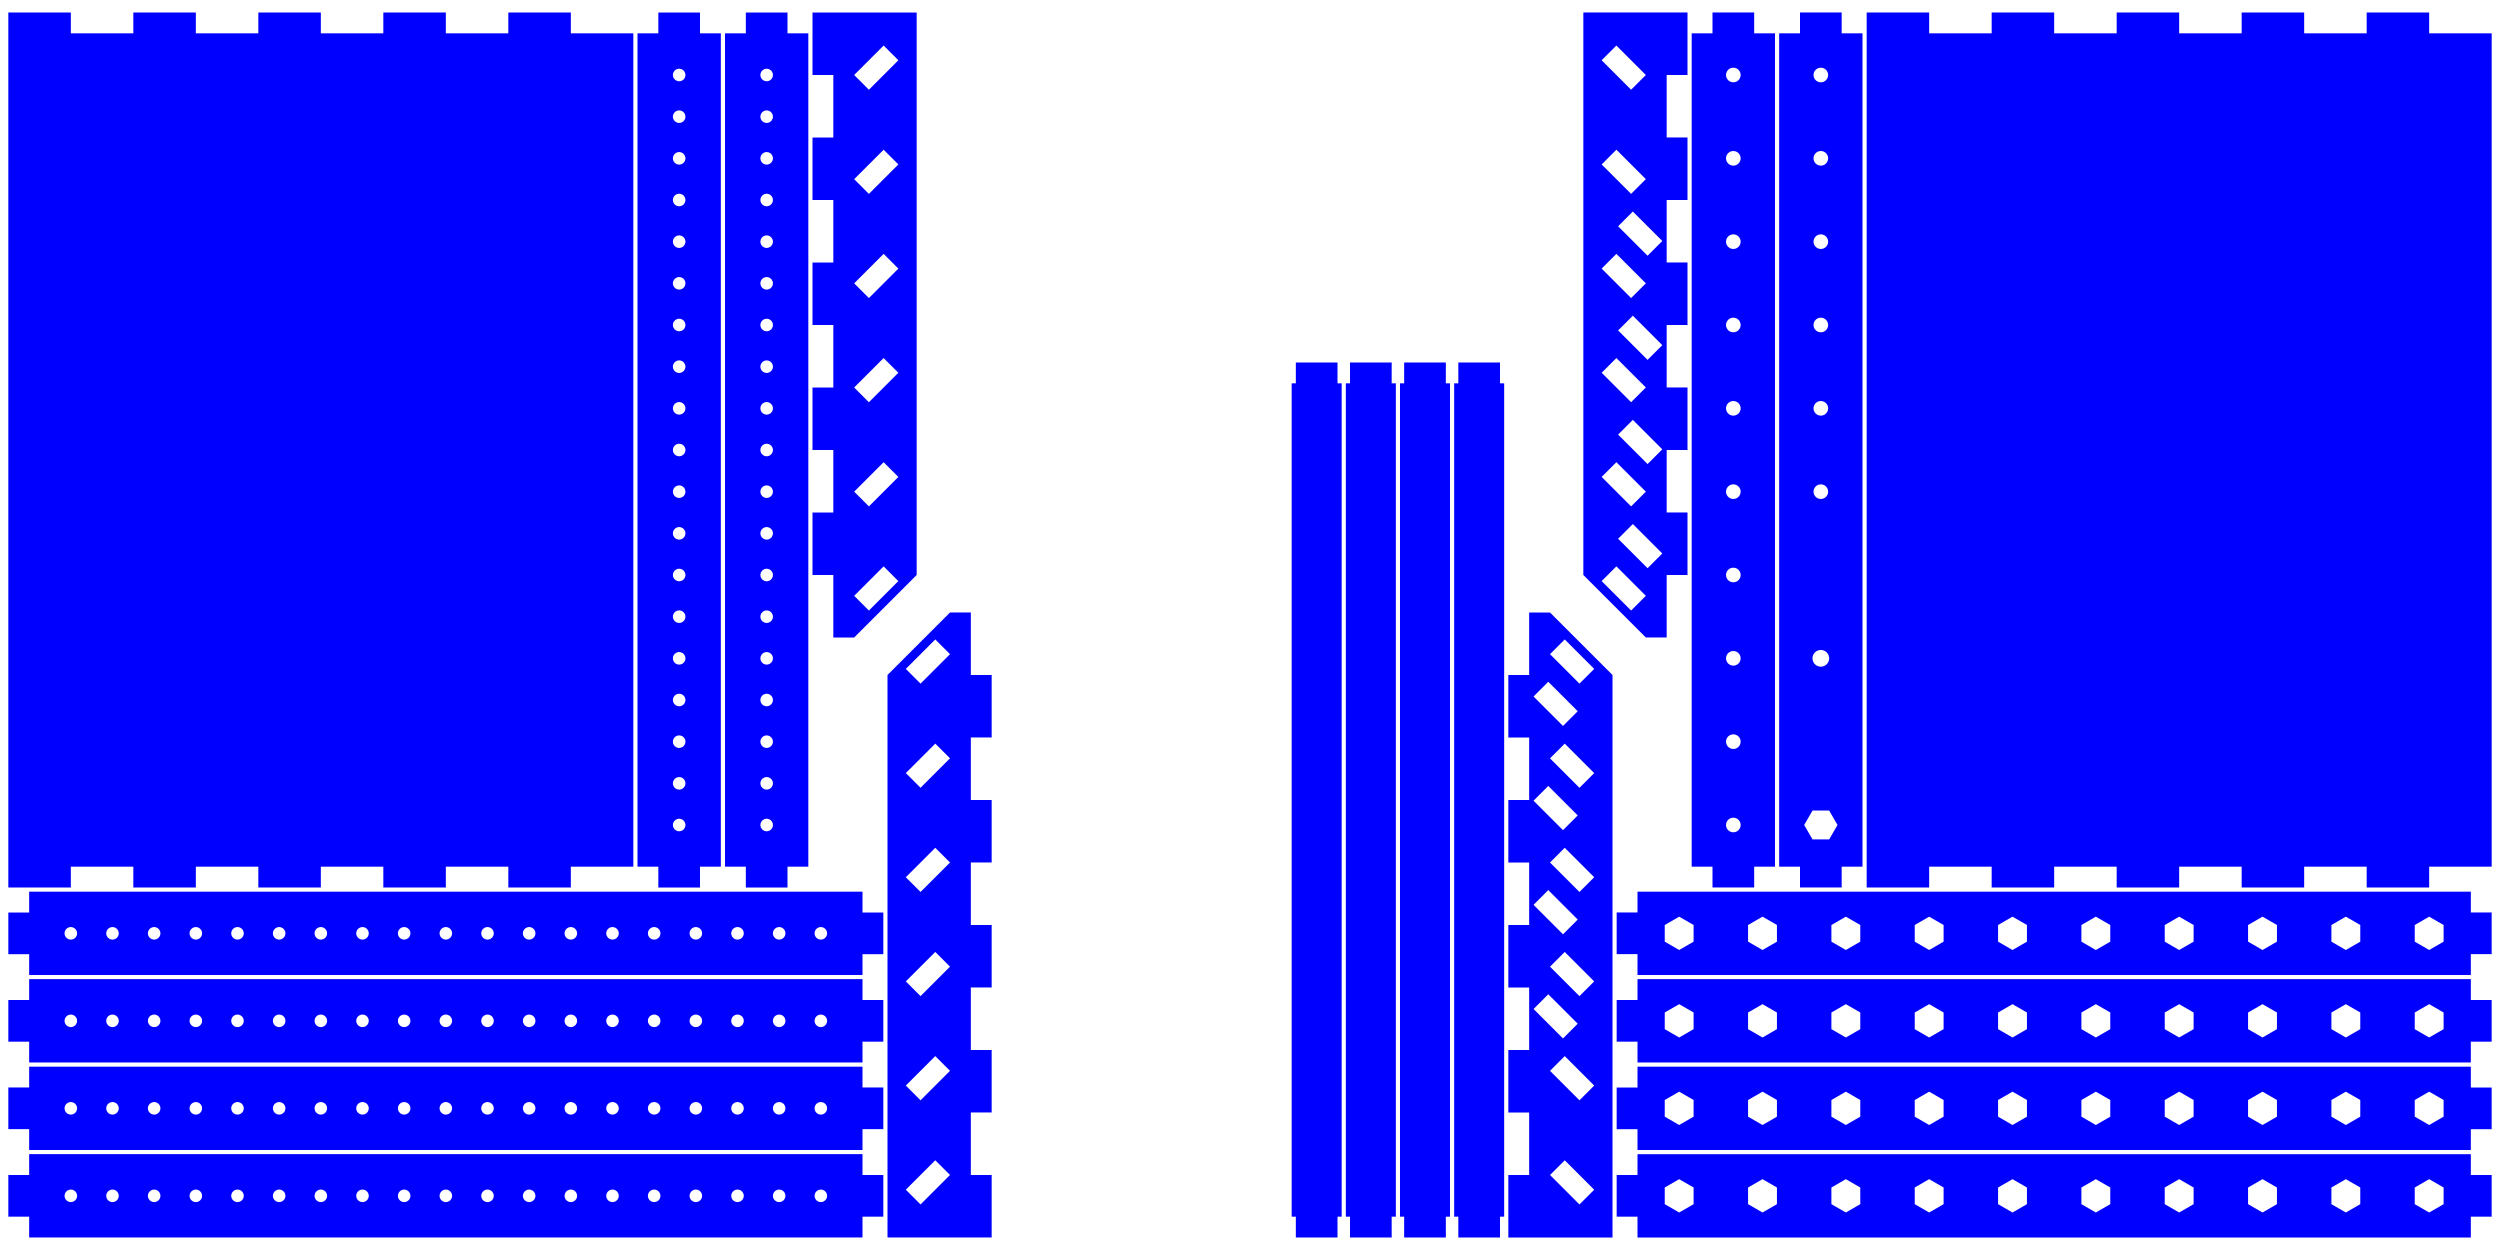
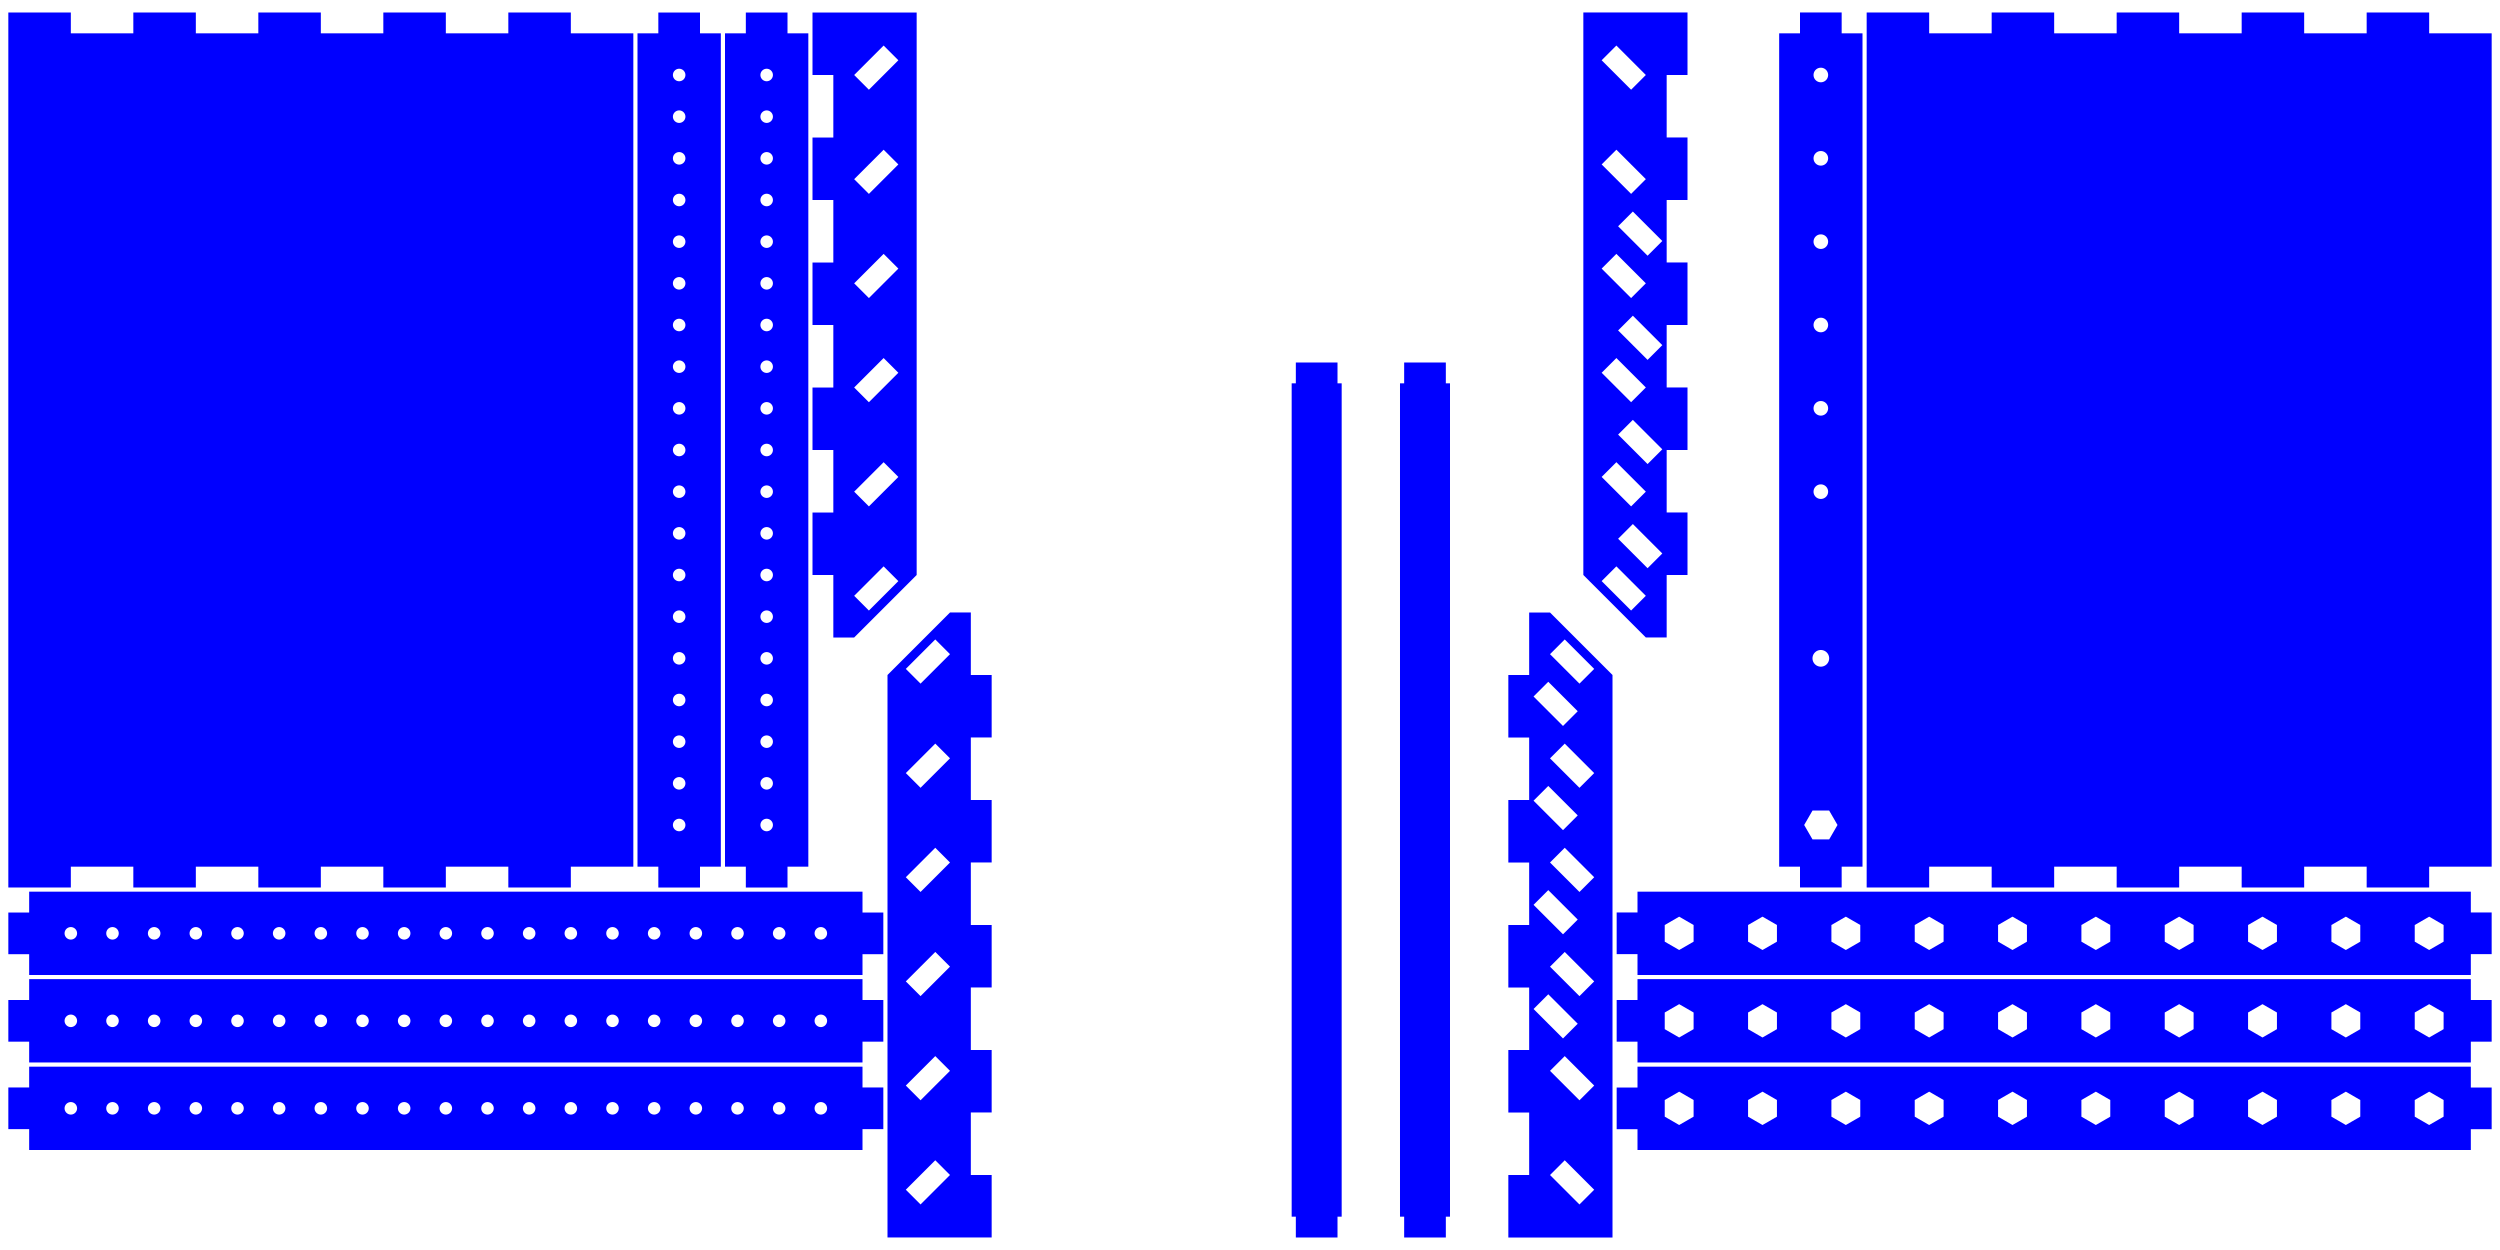
<svg xmlns="http://www.w3.org/2000/svg" xmlns:ns1="http://www.inkscape.org/namespaces/inkscape" xmlns:ns2="http://sodipodi.sourceforge.net/DTD/sodipodi-0.dtd" width="2125.984" height="1062.992" id="svg2" version="1.1" ns1:version="0.91 r13725" ns2:docname="ToolHolder.svg">
  <defs id="defs4" />
  <ns2:namedview id="base" pagecolor="#ffffff" bordercolor="#666666" borderopacity="1.0" ns1:pageopacity="0.0" ns1:pageshadow="2" ns1:zoom="0.34964786" ns1:cx="460.1561" ns1:cy="666.29164" ns1:document-units="px" ns1:current-layer="layer1" showgrid="true" units="mm" ns1:window-width="1280" ns1:window-height="704" ns1:window-x="0" ns1:window-y="0" ns1:window-maximized="1">
    <ns1:grid type="xygrid" id="grid2985" empspacing="5" visible="true" enabled="true" snapvisiblegridlinesonly="true" units="mm" spacingx="3.543" spacingy="3.543" />
  </ns2:namedview>
  <g ns1:label="Ebene 1" ns1:groupmode="layer" id="layer1" transform="translate(0,10.63)">
    <g style="fill:#0000ff;fill-opacity:1" transform="matrix(0,1,-1,0,1088.661,7.086)" id="g4238" />
    <path ns2:nodetypes="ccccccccccccc" ns1:connector-curvature="0" id="path4696" d="m 1098.426,1024.018 0,-708.661 3.543,0 0,-17.716 35.433,0 0,17.716 3.543,0 0,708.661 -3.543,0 0,17.716 -35.433,0 0,-17.716 z" style="opacity:1;fill:#0000ff;fill-opacity:1;stroke:none" />
-     <path style="opacity:1;fill:#0000ff;fill-opacity:1;stroke:none" d="m 1144.489,1024.018 0,-708.661 3.543,0 0,-17.716 35.433,0 0,17.716 3.543,0 0,708.661 -3.543,0 0,17.716 -35.433,0 0,-17.716 z" id="path4698" ns1:connector-curvature="0" ns2:nodetypes="ccccccccccccc" />
    <path ns2:nodetypes="ccccccccccccc" ns1:connector-curvature="0" id="path4589" d="m 1233.072,315.356 0,708.661 -3.543,1e-4 0,17.716 -35.433,0 0,-17.716 -3.543,-1e-4 0,-708.661 3.543,0 0,-17.717 35.433,0 0,17.717 z" style="opacity:1;fill:#0000ff;fill-opacity:1;stroke:none" />
-     <path style="opacity:1;fill:#0000ff;fill-opacity:1;stroke:none" d="m 1279.135,315.356 0,708.661 -3.543,1e-4 0,17.716 -35.433,0 0,-17.716 -3.543,-1e-4 0,-708.661 3.543,0 0,-17.717 35.433,0 0,17.717 z" id="path4694" ns1:connector-curvature="0" ns2:nodetypes="ccccccccccccc" />
    <path ns1:connector-curvature="0" style="opacity:1;fill:#0000ff;fill-opacity:1;fill-rule:nonzero;stroke:none" d="m 1282.678,1041.734 88.582,0 0,-478.346 -53.15,-53.15 -17.717,0 0,53.15 -17.715,0 0,53.15 17.715,0 0,53.148 -17.715,0 0,53.15 17.715,0 0,53.148 -17.715,0 0,53.15 17.715,0 0,53.15 -17.715,0 0,53.148 17.715,0 0,53.15 -17.715,0 0,53.149 z m 21.432,-194.315 12.527,-12.527 25.055,25.055 -12.527,12.527 -25.055,-25.055 z m 0,-88.582 12.527,-12.527 25.055,25.055 -12.527,12.527 -25.055,-25.055 z m 0,-88.582 12.527,-12.527 25.055,25.055 -12.527,12.527 -25.055,-25.055 z m 0,-88.584 12.527,-12.527 25.055,25.055 -12.527,12.527 -25.055,-25.055 z m 14,406.914 12.527,-12.527 25.055,25.055 -12.527,12.527 -25.055,-25.055 z m 0,-88.582 12.527,-12.529 25.055,25.057 -12.527,12.527 -25.055,-25.055 z m 0,-88.584 12.527,-12.527 25.055,25.055 -12.527,12.527 -25.055,-25.055 z m 0,-88.582 12.527,-12.527 25.055,25.055 -12.527,12.527 -25.055,-25.055 z m 0,-88.582 12.527,-12.529 25.055,25.057 -12.527,12.527 -25.055,-25.055 z m 0,-88.584 12.527,-12.527 25.055,25.055 -12.527,12.527 -25.055,-25.055 z" id="path4766" />
    <path id="path4880" d="m 1435.041,-0.002 -88.582,0 0,478.346 53.15,53.15 17.717,0 0,-53.15 17.715,0 0,-53.15 -17.715,0 0,-53.148 17.715,0 0,-53.15 -17.715,0 0,-53.148 17.715,0 0,-53.15 -17.715,0 0,-53.15 17.715,0 0,-53.148 -17.715,0 0,-53.15 17.715,0 0,-53.148 z m -21.432,194.314 -12.527,12.527 -25.055,-25.055 12.527,-12.527 25.055,25.055 z m 0,88.582 -12.527,12.527 -25.055,-25.055 12.527,-12.527 25.055,25.055 z m 0,88.582 -12.527,12.527 -25.055,-25.055 12.527,-12.527 25.055,25.055 z m 0,88.584 -12.527,12.527 -25.055,-25.055 12.527,-12.527 25.055,25.055 z m -14,-406.914 -12.527,12.527 -25.055,-25.055 12.527,-12.527 25.055,25.055 z m 0,88.582 -12.527,12.529 -25.055,-25.057 12.527,-12.527 25.055,25.055 z m 0,88.584 -12.527,12.527 -25.055,-25.055 12.527,-12.527 25.055,25.055 z m 0,88.582 -12.527,12.527 -25.055,-25.055 12.527,-12.527 25.055,25.055 z m 0,88.582 -12.527,12.529 -25.055,-25.057 12.527,-12.527 25.055,25.055 z m 0,88.584 -12.527,12.527 -25.055,-25.055 12.527,-12.527 25.055,25.055 z" style="opacity:1;fill:#0000ff;fill-opacity:1;fill-rule:nonzero;stroke:none" ns1:connector-curvature="0" />
    <path style="opacity:1;fill:#0000ff;fill-opacity:1;fill-rule:nonzero;stroke:none" d="m 690.943,0.002 88.584,0 0,478.346 -53.15,53.15 -17.717,0 0,-53.15 -17.717,0 0,-53.148 17.717,0 0,-53.15 -17.717,0 0,-53.15 17.717,0 0,-53.148 -17.717,0 0,-53.15 17.717,0 0,-53.148 -17.717,0 0,-53.15 17.717,0 0,-53.15 -17.717,0 0,-53.148 z m 35.434,53.148 12.527,12.529 25.055,-25.057 -12.527,-12.527 -25.055,25.055 z m 0,88.584 12.527,12.527 25.055,-25.055 -12.527,-12.527 -25.055,25.055 z m 0,88.582 12.527,12.527 25.055,-25.055 -12.527,-12.527 -25.055,25.055 z m 0,88.582 12.527,12.529 25.055,-25.057 -12.527,-12.527 -25.055,25.055 z m 0,88.584 12.527,12.527 25.055,-25.055 -12.527,-12.527 -25.055,25.055 z m 0,88.582 12.527,12.527 25.055,-25.055 -12.527,-12.527 -25.055,25.055 z" id="path4044" ns1:connector-curvature="0" />
    <path id="path4931" d="m 843.308,1041.73 -88.584,0 0,-478.346 53.15,-53.15 17.717,0 0,53.15 17.717,0 0,53.148 -17.717,0 0,53.15 17.717,0 0,53.15 -17.717,0 0,53.148 17.717,0 0,53.15 -17.717,0 0,53.148 17.717,0 0,53.15 -17.717,0 0,53.15 17.717,0 0,53.149 z m -35.434,-53.149 -12.527,-12.529 -25.055,25.057 12.527,12.527 25.055,-25.055 z m 0,-88.584 -12.527,-12.527 -25.055,25.055 12.527,12.527 25.055,-25.055 z m 0,-88.582 -12.527,-12.527 -25.055,25.055 12.527,12.527 25.055,-25.055 z m 0,-88.582 -12.527,-12.529 -25.055,25.057 12.527,12.527 25.055,-25.055 z m 0,-88.584 -12.527,-12.527 -25.055,25.055 12.527,12.527 25.055,-25.055 z m 0,-88.582 -12.527,-12.527 -25.055,25.055 12.527,12.527 25.055,-25.055 z" style="opacity:1;fill:#0000ff;fill-opacity:1;fill-rule:nonzero;stroke:none" ns1:connector-curvature="0" />
    <path style="opacity:1;fill:#0000ff;fill-opacity:1;stroke:none" d="m 1374.804,800.786 17.717,0 0,17.717 708.66,0 0,-17.717 17.717,0 0,-35.434 -17.717,0 0,-17.717 -708.66,0 0,17.717 -17.717,0 0,35.434 z m 40.875,-10.631 0,-14.172 12.275,-7.088 12.274,7.088 0,14.172 -12.274,7.088 -12.275,-7.088 z m 70.867,0 0,-14.172 12.273,-7.088 12.274,7.088 0,14.172 -12.274,7.088 -12.273,-7.088 z m 70.865,0 0,-14.172 12.274,-7.088 12.275,7.088 0,14.172 -12.275,7.088 -12.274,-7.088 z m 70.865,0 0,-14.172 12.275,-7.088 12.273,7.088 0,14.172 -12.273,7.088 -12.275,-7.088 z m 70.867,0 0,-14.172 12.273,-7.088 12.275,7.088 0,14.172 -12.275,7.088 -12.273,-7.088 z m 70.865,0 0,-14.172 12.275,-7.088 12.273,7.088 0,14.172 -12.273,7.088 -12.275,-7.088 z m 70.867,0 0,-14.172 12.273,-7.088 12.275,7.088 0,14.172 -12.275,7.088 -12.273,-7.088 z m 70.865,0 0,-14.172 12.275,-7.088 12.273,7.088 0,14.172 -12.273,7.088 -12.275,-7.088 z m 70.867,0 0,-14.172 12.273,-7.088 12.275,7.088 0,14.172 -12.275,7.088 -12.273,-7.088 z m 70.865,0 0,-14.172 12.275,-7.088 12.274,7.088 0,14.172 -12.274,7.088 -12.275,-7.088 z" id="path4500" ns1:connector-curvature="0" />
-     <path style="opacity:1;fill:#0000ff;fill-opacity:1;stroke:none" d="m 1456.301,-0.002 0,17.717 -17.717,0 0,708.66 17.717,0 0,17.717 35.434,0 0,-17.717 17.715,0 0,-708.66 -17.715,0 0,-17.717 -35.434,0 z m 17.717,46.949 a 6.201,6.201 0 0 1 6.201,6.201 6.201,6.201 0 0 1 -6.201,6.199 6.201,6.201 0 0 1 -6.201,-6.199 6.201,6.201 0 0 1 6.201,-6.201 z m 0,70.865 a 6.201,6.201 0 0 1 6.201,6.201 6.201,6.201 0 0 1 -6.201,6.201 6.201,6.201 0 0 1 -6.201,-6.201 6.201,6.201 0 0 1 6.201,-6.201 z m 0,70.867 a 6.201,6.201 0 0 1 6.201,6.199 6.201,6.201 0 0 1 -6.201,6.201 6.201,6.201 0 0 1 -6.201,-6.201 6.201,6.201 0 0 1 6.201,-6.199 z m 0,70.865 a 6.201,6.201 0 0 1 6.201,6.201 6.201,6.201 0 0 1 -6.201,6.201 6.201,6.201 0 0 1 -6.201,-6.201 6.201,6.201 0 0 1 6.201,-6.201 z m 0,70.867 a 6.201,6.201 0 0 1 6.201,6.199 6.201,6.201 0 0 1 -6.201,6.201 6.201,6.201 0 0 1 -6.201,-6.201 6.201,6.201 0 0 1 6.201,-6.199 z m 0,70.865 a 6.201,6.201 0 0 1 6.201,6.201 6.201,6.201 0 0 1 -6.201,6.201 6.201,6.201 0 0 1 -6.201,-6.201 6.201,6.201 0 0 1 6.201,-6.201 z m 0,70.867 a 6.201,6.201 0 0 1 6.201,6.199 6.201,6.201 0 0 1 -6.201,6.201 6.201,6.201 0 0 1 -6.201,-6.201 6.201,6.201 0 0 1 6.201,-6.199 z m 0,70.865 a 6.201,6.201 0 0 1 6.201,6.201 6.201,6.201 0 0 1 -6.201,6.201 6.201,6.201 0 0 1 -6.201,-6.201 6.201,6.201 0 0 1 6.201,-6.201 z m 0,70.865 a 6.201,6.201 0 0 1 6.201,6.201 6.201,6.201 0 0 1 -6.201,6.201 6.201,6.201 0 0 1 -6.201,-6.201 6.201,6.201 0 0 1 6.201,-6.201 z m 0,70.867 a 6.201,6.201 0 0 1 6.201,6.201 6.201,6.201 0 0 1 -6.201,6.201 6.201,6.201 0 0 1 -6.201,-6.201 6.201,6.201 0 0 1 6.201,-6.201 z" id="path4287" ns1:connector-curvature="0" />
    <path style="opacity:1;fill:#0000ff;fill-opacity:1;stroke:none" d="m 1530.71,-0.002 0,17.717 -17.717,0 0,708.66 17.717,0 0,17.717 35.432,0 0,-17.717 17.717,0 0,-708.66 -17.717,0 0,-17.717 -35.432,0 z m 17.715,46.949 a 6.201,6.201 0 0 1 6.201,6.201 6.201,6.201 0 0 1 -6.201,6.199 6.201,6.201 0 0 1 -6.199,-6.199 6.201,6.201 0 0 1 6.199,-6.201 z m 0,70.865 a 6.201,6.201 0 0 1 6.201,6.201 6.201,6.201 0 0 1 -6.201,6.201 6.201,6.201 0 0 1 -6.199,-6.201 6.201,6.201 0 0 1 6.199,-6.201 z m 0,70.867 a 6.201,6.201 0 0 1 6.201,6.199 6.201,6.201 0 0 1 -6.201,6.201 6.201,6.201 0 0 1 -6.199,-6.201 6.201,6.201 0 0 1 6.199,-6.199 z m 0,70.865 a 6.201,6.201 0 0 1 6.201,6.201 6.201,6.201 0 0 1 -6.201,6.201 6.201,6.201 0 0 1 -6.199,-6.201 6.201,6.201 0 0 1 6.199,-6.201 z m 0,70.867 a 6.201,6.201 0 0 1 6.201,6.199 6.201,6.201 0 0 1 -6.201,6.201 6.201,6.201 0 0 1 -6.199,-6.201 6.201,6.201 0 0 1 6.199,-6.199 z m 0,70.865 a 6.201,6.201 0 0 1 6.201,6.201 6.201,6.201 0 0 1 -6.201,6.201 6.201,6.201 0 0 1 -6.199,-6.201 6.201,6.201 0 0 1 6.199,-6.201 z m 0,140.846 a 7.087,7.087 0 0 1 7.088,7.088 7.087,7.087 0 0 1 -7.088,7.086 7.087,7.087 0 0 1 -7.086,-7.086 7.087,7.087 0 0 1 7.086,-7.088 z m -7.086,136.545 14.174,0 7.086,12.275 -7.086,12.274 -14.174,0 -7.086,-12.274 7.086,-12.275 z" id="path4672" ns1:connector-curvature="0" />
    <path style="opacity:1;fill:#0000ff;fill-opacity:1;fill-rule:nonzero;stroke:none" d="m 1587.401,-0.002 53.15,0 0,17.717 53.15,0 0,-17.717 53.15,0 0,17.717 53.15,0 0,-17.717 53.15,0 0,17.717 53.15,0 0,-17.717 53.15,0 0,17.717 53.15,0 0,-17.717 53.15,0 0,17.717 53.15,-10e-6 0,708.661 -53.15,-1e-5 0,17.717 -53.15,0 0,-17.717 -53.15,0 0,17.717 -53.15,0 0,-17.717 -53.15,0 0,17.717 -53.15,0 0,-17.717 -53.15,0 0,17.717 -53.15,0 0,-17.717 -53.15,0 0,17.717 -53.15,0 z" id="path4536" ns1:connector-curvature="0" ns2:nodetypes="ccccccccccccccccccccccccccccccccccccccccc" />
    <path id="path4933" d="m 1374.804,949.607 17.717,0 0,17.717 708.66,0 0,-17.717 17.717,0 0,-35.434 -17.717,0 0,-17.717 -708.66,0 0,17.717 -17.717,0 0,35.434 z m 40.875,-10.631 0,-14.172 12.275,-7.088 12.274,7.088 0,14.172 -12.274,7.088 -12.275,-7.088 z m 70.867,0 0,-14.172 12.273,-7.088 12.274,7.088 0,14.172 -12.274,7.088 -12.273,-7.088 z m 70.865,0 0,-14.172 12.274,-7.088 12.275,7.088 0,14.172 -12.275,7.088 -12.274,-7.088 z m 70.865,0 0,-14.172 12.275,-7.088 12.273,7.088 0,14.172 -12.273,7.088 -12.275,-7.088 z m 70.867,0 0,-14.172 12.273,-7.088 12.275,7.088 0,14.172 -12.275,7.088 -12.273,-7.088 z m 70.865,0 0,-14.172 12.275,-7.088 12.274,7.088 0,14.172 -12.274,7.088 -12.275,-7.088 z m 70.867,0 0,-14.172 12.274,-7.088 12.275,7.088 0,14.172 -12.275,7.088 -12.274,-7.088 z m 70.865,0 0,-14.172 12.275,-7.088 12.274,7.088 0,14.172 -12.274,7.088 -12.275,-7.088 z m 70.867,0 0,-14.172 12.274,-7.088 12.275,7.088 0,14.172 -12.275,7.088 -12.274,-7.088 z m 70.865,0 0,-14.172 12.275,-7.088 12.273,7.088 0,14.172 -12.273,7.088 -12.275,-7.088 z" style="opacity:1;fill:#0000ff;fill-opacity:1;stroke:none" ns1:connector-curvature="0" />
    <path ns1:connector-curvature="0" style="opacity:1;fill:#0000ff;fill-opacity:1;stroke:none" d="m 1374.804,875.196 17.717,0 0,17.717 708.66,0 0,-17.717 17.717,0 0,-35.434 -17.717,0 0,-17.717 -708.66,0 0,17.717 -17.717,0 0,35.434 z m 40.875,-10.631 0,-14.172 12.275,-7.088 12.273,7.088 0,14.172 -12.273,7.088 -12.275,-7.088 z m 70.867,0 0,-14.172 12.273,-7.088 12.274,7.088 0,14.172 -12.274,7.088 -12.273,-7.088 z m 70.865,0 0,-14.172 12.274,-7.088 12.275,7.088 0,14.172 -12.275,7.088 -12.274,-7.088 z m 70.865,0 0,-14.172 12.275,-7.088 12.273,7.088 0,14.172 -12.273,7.088 -12.275,-7.088 z m 70.867,0 0,-14.172 12.273,-7.088 12.275,7.088 0,14.172 -12.275,7.088 -12.273,-7.088 z m 70.865,0 0,-14.172 12.275,-7.088 12.273,7.088 0,14.172 -12.273,7.088 -12.275,-7.088 z m 70.867,0 0,-14.172 12.273,-7.088 12.275,7.088 0,14.172 -12.275,7.088 -12.273,-7.088 z m 70.865,0 0,-14.172 12.275,-7.088 12.273,7.088 0,14.172 -12.273,7.088 -12.275,-7.088 z m 70.867,0 0,-14.172 12.273,-7.088 12.275,7.088 0,14.172 -12.275,7.088 -12.273,-7.088 z m 70.865,0 0,-14.172 12.275,-7.088 12.274,7.088 0,14.172 -12.274,7.088 -12.275,-7.088 z" id="path4935" />
-     <path id="path4937" d="m 1374.804,1024.017 17.717,0 0,17.717 708.66,0 0,-17.717 17.717,0 0,-35.434 -17.717,0 0,-17.717 -708.66,0 0,17.717 -17.717,0 0,35.434 z m 40.875,-10.631 0,-14.172 12.275,-7.088 12.274,7.088 0,14.172 -12.274,7.088 -12.275,-7.088 z m 70.867,0 0,-14.172 12.274,-7.088 12.273,7.088 0,14.172 -12.273,7.088 -12.274,-7.088 z m 70.865,0 0,-14.172 12.273,-7.088 12.275,7.088 0,14.172 -12.275,7.088 -12.273,-7.088 z m 70.865,0 0,-14.172 12.275,-7.088 12.273,7.088 0,14.172 -12.273,7.088 -12.275,-7.088 z m 70.867,0 0,-14.172 12.274,-7.088 12.275,7.088 0,14.172 -12.275,7.088 -12.274,-7.088 z m 70.865,0 0,-14.172 12.275,-7.088 12.274,7.088 0,14.172 -12.274,7.088 -12.275,-7.088 z m 70.867,0 0,-14.172 12.274,-7.088 12.275,7.088 0,14.172 -12.275,7.088 -12.274,-7.088 z m 70.865,0 0,-14.172 12.275,-7.088 12.273,7.088 0,14.172 -12.273,7.088 -12.275,-7.088 z m 70.867,0 0,-14.172 12.273,-7.088 12.275,7.088 0,14.172 -12.275,7.088 -12.273,-7.088 z m 70.865,0 0,-14.172 12.275,-7.088 12.273,7.088 0,14.172 -12.273,7.088 -12.275,-7.088 z" style="opacity:1;fill:#0000ff;fill-opacity:1;stroke:none" ns1:connector-curvature="0" />
    <path ns2:nodetypes="ccccccccccccccccccccccccccccccccccccccccc" ns1:connector-curvature="0" id="path3987" d="m 7.087,0.002 53.15,0 0,17.717 53.15,0 0,-17.717 53.15,0 0,17.717 53.15,0 0,-17.717 53.15,0 0,17.717 53.15,0 0,-17.717 53.15,0 0,17.717 53.15,0 0,-17.717 53.15,0 0,17.717 53.15,-10e-6 10e-6,708.661 -53.15,-10e-6 10e-6,17.717 -53.15,0 0,-17.717 -53.15,0 0,17.717 -53.15,0 0,-17.717 -53.15,0 0,17.717 -53.15,0 0,-17.717 -53.15,0 0,17.717 -53.15,0 0,-17.717 -53.15,0 0,17.717 -53.15,0 z" style="opacity:1;fill:#0000ff;fill-opacity:1;fill-rule:nonzero;stroke:none" />
    <path id="path4981" d="m 634.251,0.002 0,17.717 -17.717,0 0,708.66 17.717,0 0,17.717 35.434,0 0,-17.717 17.715,0 0,-708.66 -17.715,0 0,-17.717 -35.434,0 z m 17.717,47.834 a 5.315,5.315 0 0 1 5.314,5.314 5.315,5.315 0 0 1 -5.314,5.316 5.315,5.315 0 0 1 -5.314,-5.316 5.315,5.315 0 0 1 5.314,-5.314 z m 0,35.434 a 5.315,5.315 0 0 1 5.314,5.314 5.315,5.315 0 0 1 -5.314,5.314 5.315,5.315 0 0 1 -5.314,-5.314 5.315,5.315 0 0 1 5.314,-5.314 z m 0,35.434 a 5.315,5.315 0 0 1 5.314,5.314 5.315,5.315 0 0 1 -5.314,5.314 5.315,5.315 0 0 1 -5.314,-5.314 5.315,5.315 0 0 1 5.314,-5.314 z m 0,35.432 a 5.315,5.315 0 0 1 5.314,5.316 5.315,5.315 0 0 1 -5.314,5.314 5.315,5.315 0 0 1 -5.314,-5.314 5.315,5.315 0 0 1 5.314,-5.316 z m 0,35.434 a 5.315,5.315 0 0 1 5.314,5.314 5.315,5.315 0 0 1 -5.314,5.316 5.315,5.315 0 0 1 -5.314,-5.316 5.315,5.315 0 0 1 5.314,-5.314 z m 0,35.434 a 5.315,5.315 0 0 1 5.314,5.314 5.315,5.315 0 0 1 -5.314,5.314 5.315,5.315 0 0 1 -5.314,-5.314 5.315,5.315 0 0 1 5.314,-5.314 z m 0,35.434 a 5.315,5.315 0 0 1 5.314,5.314 5.315,5.315 0 0 1 -5.314,5.314 5.315,5.315 0 0 1 -5.314,-5.314 5.315,5.315 0 0 1 5.314,-5.314 z m 0,35.432 a 5.315,5.315 0 0 1 5.314,5.316 5.315,5.315 0 0 1 -5.314,5.314 5.315,5.315 0 0 1 -5.314,-5.314 5.315,5.315 0 0 1 5.314,-5.316 z m 0,35.434 a 5.315,5.315 0 0 1 5.314,5.314 5.315,5.315 0 0 1 -5.314,5.316 5.315,5.315 0 0 1 -5.314,-5.316 5.315,5.315 0 0 1 5.314,-5.314 z m 0,35.434 a 5.315,5.315 0 0 1 5.314,5.314 5.315,5.315 0 0 1 -5.314,5.314 5.315,5.315 0 0 1 -5.314,-5.314 5.315,5.315 0 0 1 5.314,-5.314 z m 0,35.432 a 5.315,5.315 0 0 1 5.314,5.316 5.315,5.315 0 0 1 -5.314,5.314 5.315,5.315 0 0 1 -5.314,-5.314 5.315,5.315 0 0 1 5.314,-5.316 z m 0,35.434 a 5.315,5.315 0 0 1 5.314,5.314 5.315,5.315 0 0 1 -5.314,5.316 5.315,5.315 0 0 1 -5.314,-5.316 5.315,5.315 0 0 1 5.314,-5.314 z m 0,35.434 a 5.315,5.315 0 0 1 5.314,5.314 5.315,5.315 0 0 1 -5.314,5.314 5.315,5.315 0 0 1 -5.314,-5.314 5.315,5.315 0 0 1 5.314,-5.314 z m 0,35.434 a 5.315,5.315 0 0 1 5.314,5.314 5.315,5.315 0 0 1 -5.314,5.314 5.315,5.315 0 0 1 -5.314,-5.314 5.315,5.315 0 0 1 5.314,-5.314 z m 0,35.432 a 5.315,5.315 0 0 1 5.314,5.316 5.315,5.315 0 0 1 -5.314,5.314 5.315,5.315 0 0 1 -5.314,-5.314 5.315,5.315 0 0 1 5.314,-5.316 z m 0,35.434 a 5.315,5.315 0 0 1 5.314,5.314 5.315,5.315 0 0 1 -5.314,5.316 5.315,5.315 0 0 1 -5.314,-5.316 5.315,5.315 0 0 1 5.314,-5.314 z m 0,35.434 a 5.315,5.315 0 0 1 5.314,5.314 5.315,5.315 0 0 1 -5.314,5.314 5.315,5.315 0 0 1 -5.314,-5.314 5.315,5.315 0 0 1 5.314,-5.314 z m 0,35.434 a 5.315,5.315 0 0 1 5.314,5.314 5.315,5.315 0 0 1 -5.314,5.314 5.315,5.315 0 0 1 -5.314,-5.314 5.315,5.315 0 0 1 5.314,-5.314 z m 0,35.432 a 5.315,5.315 0 0 1 5.314,5.316 5.315,5.315 0 0 1 -5.314,5.314 5.315,5.315 0 0 1 -5.314,-5.314 5.315,5.315 0 0 1 5.314,-5.316 z" style="opacity:1;fill:#0000ff;fill-opacity:1;stroke:none" ns1:connector-curvature="0" />
    <path ns1:connector-curvature="0" style="opacity:1;fill:#0000ff;fill-opacity:1;stroke:none" d="m 559.843,0.002 0,17.717 -17.717,0 0,708.66 17.717,0 0,17.717 35.434,0 0,-17.717 17.715,0 0,-708.66 -17.715,0 0,-17.717 -35.434,0 z m 17.717,47.834 a 5.315,5.315 0 0 1 5.314,5.314 5.315,5.315 0 0 1 -5.314,5.316 5.315,5.315 0 0 1 -5.314,-5.316 5.315,5.315 0 0 1 5.314,-5.314 z m 0,35.434 a 5.315,5.315 0 0 1 5.314,5.314 5.315,5.315 0 0 1 -5.314,5.314 5.315,5.315 0 0 1 -5.314,-5.314 5.315,5.315 0 0 1 5.314,-5.314 z m 0,35.434 a 5.315,5.315 0 0 1 5.314,5.314 5.315,5.315 0 0 1 -5.314,5.314 5.315,5.315 0 0 1 -5.314,-5.314 5.315,5.315 0 0 1 5.314,-5.314 z m 0,35.432 a 5.315,5.315 0 0 1 5.314,5.316 5.315,5.315 0 0 1 -5.314,5.314 5.315,5.315 0 0 1 -5.314,-5.314 5.315,5.315 0 0 1 5.314,-5.316 z m 0,35.434 a 5.315,5.315 0 0 1 5.314,5.314 5.315,5.315 0 0 1 -5.314,5.316 5.315,5.315 0 0 1 -5.314,-5.316 5.315,5.315 0 0 1 5.314,-5.314 z m 0,35.434 a 5.315,5.315 0 0 1 5.314,5.314 5.315,5.315 0 0 1 -5.314,5.314 5.315,5.315 0 0 1 -5.314,-5.314 5.315,5.315 0 0 1 5.314,-5.314 z m 0,35.434 a 5.315,5.315 0 0 1 5.314,5.314 5.315,5.315 0 0 1 -5.314,5.314 5.315,5.315 0 0 1 -5.314,-5.314 5.315,5.315 0 0 1 5.314,-5.314 z m 0,35.432 a 5.315,5.315 0 0 1 5.314,5.316 5.315,5.315 0 0 1 -5.314,5.314 5.315,5.315 0 0 1 -5.314,-5.314 5.315,5.315 0 0 1 5.314,-5.316 z m 0,35.434 a 5.315,5.315 0 0 1 5.314,5.314 5.315,5.315 0 0 1 -5.314,5.316 5.315,5.315 0 0 1 -5.314,-5.316 5.315,5.315 0 0 1 5.314,-5.314 z m 0,35.434 a 5.315,5.315 0 0 1 5.314,5.314 5.315,5.315 0 0 1 -5.314,5.314 5.315,5.315 0 0 1 -5.314,-5.314 5.315,5.315 0 0 1 5.314,-5.314 z m 0,35.432 a 5.315,5.315 0 0 1 5.314,5.316 5.315,5.315 0 0 1 -5.314,5.314 5.315,5.315 0 0 1 -5.314,-5.314 5.315,5.315 0 0 1 5.314,-5.316 z m 0,35.434 a 5.315,5.315 0 0 1 5.314,5.314 5.315,5.315 0 0 1 -5.314,5.316 5.315,5.315 0 0 1 -5.314,-5.316 5.315,5.315 0 0 1 5.314,-5.314 z m 0,35.434 a 5.315,5.315 0 0 1 5.314,5.314 5.315,5.315 0 0 1 -5.314,5.314 5.315,5.315 0 0 1 -5.314,-5.314 5.315,5.315 0 0 1 5.314,-5.314 z m 0,35.434 a 5.315,5.315 0 0 1 5.314,5.314 5.315,5.315 0 0 1 -5.314,5.314 5.315,5.315 0 0 1 -5.314,-5.314 5.315,5.315 0 0 1 5.314,-5.314 z m 0,35.432 a 5.315,5.315 0 0 1 5.314,5.316 5.315,5.315 0 0 1 -5.314,5.314 5.315,5.315 0 0 1 -5.314,-5.314 5.315,5.315 0 0 1 5.314,-5.316 z m 0,35.434 a 5.315,5.315 0 0 1 5.314,5.314 5.315,5.315 0 0 1 -5.314,5.316 5.315,5.315 0 0 1 -5.314,-5.316 5.315,5.315 0 0 1 5.314,-5.314 z m 0,35.434 a 5.315,5.315 0 0 1 5.314,5.314 5.315,5.315 0 0 1 -5.314,5.314 5.315,5.315 0 0 1 -5.314,-5.314 5.315,5.315 0 0 1 5.314,-5.314 z m 0,35.434 a 5.315,5.315 0 0 1 5.314,5.314 5.315,5.315 0 0 1 -5.314,5.314 5.315,5.315 0 0 1 -5.314,-5.314 5.315,5.315 0 0 1 5.314,-5.314 z m 0,35.432 a 5.315,5.315 0 0 1 5.314,5.316 5.315,5.315 0 0 1 -5.314,5.314 5.315,5.315 0 0 1 -5.314,-5.314 5.315,5.315 0 0 1 5.314,-5.316 z" id="path4983" />
-     <path id="path4985" d="m 7.087,1024.014 17.717,0 0,17.717 708.66,0 0,-17.717 17.717,0 0,-35.434 -17.717,0 0,-17.715 -708.66,0 0,17.715 -17.717,0 0,35.434 z m 47.834,-17.717 a 5.315,5.315 0 0 1 5.314,-5.314 5.315,5.315 0 0 1 5.316,5.314 5.315,5.315 0 0 1 -5.316,5.314 5.315,5.315 0 0 1 -5.314,-5.314 z m 35.434,0 a 5.315,5.315 0 0 1 5.314,-5.314 5.315,5.315 0 0 1 5.314,5.314 5.315,5.315 0 0 1 -5.314,5.314 5.315,5.315 0 0 1 -5.314,-5.314 z m 35.434,0 a 5.315,5.315 0 0 1 5.314,-5.314 5.315,5.315 0 0 1 5.314,5.314 5.315,5.315 0 0 1 -5.314,5.314 5.315,5.315 0 0 1 -5.314,-5.314 z m 35.432,0 a 5.315,5.315 0 0 1 5.316,-5.314 5.315,5.315 0 0 1 5.314,5.314 5.315,5.315 0 0 1 -5.314,5.314 5.315,5.315 0 0 1 -5.316,-5.314 z m 35.434,0 a 5.315,5.315 0 0 1 5.314,-5.314 5.315,5.315 0 0 1 5.316,5.314 5.315,5.315 0 0 1 -5.316,5.314 5.315,5.315 0 0 1 -5.314,-5.314 z m 35.434,0 a 5.315,5.315 0 0 1 5.314,-5.314 5.315,5.315 0 0 1 5.314,5.314 5.315,5.315 0 0 1 -5.314,5.314 5.315,5.315 0 0 1 -5.314,-5.314 z m 35.434,0 a 5.315,5.315 0 0 1 5.314,-5.314 5.315,5.315 0 0 1 5.314,5.314 5.315,5.315 0 0 1 -5.314,5.314 5.315,5.315 0 0 1 -5.314,-5.314 z m 35.432,0 a 5.315,5.315 0 0 1 5.316,-5.314 5.315,5.315 0 0 1 5.314,5.314 5.315,5.315 0 0 1 -5.314,5.314 5.315,5.315 0 0 1 -5.316,-5.314 z m 35.434,0 a 5.315,5.315 0 0 1 5.314,-5.314 5.315,5.315 0 0 1 5.316,5.314 5.315,5.315 0 0 1 -5.316,5.314 5.315,5.315 0 0 1 -5.314,-5.314 z m 35.434,0 a 5.315,5.315 0 0 1 5.314,-5.314 5.315,5.315 0 0 1 5.314,5.314 5.315,5.315 0 0 1 -5.314,5.314 5.315,5.315 0 0 1 -5.314,-5.314 z m 35.432,0 a 5.315,5.315 0 0 1 5.316,-5.314 5.315,5.315 0 0 1 5.314,5.314 5.315,5.315 0 0 1 -5.314,5.314 5.315,5.315 0 0 1 -5.316,-5.314 z m 35.434,0 a 5.315,5.315 0 0 1 5.314,-5.314 5.315,5.315 0 0 1 5.316,5.314 5.315,5.315 0 0 1 -5.316,5.314 5.315,5.315 0 0 1 -5.314,-5.314 z m 35.434,0 a 5.315,5.315 0 0 1 5.314,-5.314 5.315,5.315 0 0 1 5.314,5.314 5.315,5.315 0 0 1 -5.314,5.314 5.315,5.315 0 0 1 -5.314,-5.314 z m 35.434,0 a 5.315,5.315 0 0 1 5.314,-5.314 5.315,5.315 0 0 1 5.314,5.314 5.315,5.315 0 0 1 -5.314,5.314 5.315,5.315 0 0 1 -5.314,-5.314 z m 35.432,0 a 5.315,5.315 0 0 1 5.316,-5.314 5.315,5.315 0 0 1 5.314,5.314 5.315,5.315 0 0 1 -5.314,5.314 5.315,5.315 0 0 1 -5.316,-5.314 z m 35.434,0 a 5.315,5.315 0 0 1 5.314,-5.314 5.315,5.315 0 0 1 5.316,5.314 5.315,5.315 0 0 1 -5.316,5.314 5.315,5.315 0 0 1 -5.314,-5.314 z m 35.434,0 a 5.315,5.315 0 0 1 5.314,-5.314 5.315,5.315 0 0 1 5.314,5.314 5.315,5.315 0 0 1 -5.314,5.314 5.315,5.315 0 0 1 -5.314,-5.314 z m 35.434,0 a 5.315,5.315 0 0 1 5.314,-5.314 5.315,5.315 0 0 1 5.314,5.314 5.315,5.315 0 0 1 -5.314,5.314 5.315,5.315 0 0 1 -5.314,-5.314 z m 35.432,0 a 5.315,5.315 0 0 1 5.316,-5.314 5.315,5.315 0 0 1 5.314,5.314 5.315,5.315 0 0 1 -5.314,5.314 5.315,5.315 0 0 1 -5.316,-5.314 z" style="opacity:1;fill:#0000ff;fill-opacity:1;stroke:none" ns1:connector-curvature="0" />
    <g id="g5004" transform="matrix(0,-1,1,0,-3.543,1668.895)">
      <path ns1:connector-curvature="0" id="path4236" d="m 793.698,10.63 0,17.717 -17.717,0 0,708.66 17.717,0 0,17.717 35.434,0 0,-17.717 17.715,0 0,-708.66 -17.715,0 0,-17.717 -35.434,0 z m 17.717,47.834 a 5.315,5.315 0 0 1 5.314,5.314 5.315,5.315 0 0 1 -5.314,5.316 5.315,5.315 0 0 1 -5.314,-5.316 5.315,5.315 0 0 1 5.314,-5.314 z m 0,35.434 a 5.315,5.315 0 0 1 5.314,5.314 5.315,5.315 0 0 1 -5.314,5.314 5.315,5.315 0 0 1 -5.314,-5.314 5.315,5.315 0 0 1 5.314,-5.314 z m 0,35.434 a 5.315,5.315 0 0 1 5.314,5.314 5.315,5.315 0 0 1 -5.314,5.314 5.315,5.315 0 0 1 -5.314,-5.314 5.315,5.315 0 0 1 5.314,-5.314 z m 0,35.432 a 5.315,5.315 0 0 1 5.314,5.316 5.315,5.315 0 0 1 -5.314,5.314 5.315,5.315 0 0 1 -5.314,-5.314 5.315,5.315 0 0 1 5.314,-5.316 z m 0,35.434 a 5.315,5.315 0 0 1 5.314,5.314 5.315,5.315 0 0 1 -5.314,5.316 5.315,5.315 0 0 1 -5.314,-5.316 5.315,5.315 0 0 1 5.314,-5.314 z m 0,35.434 a 5.315,5.315 0 0 1 5.314,5.314 5.315,5.315 0 0 1 -5.314,5.314 5.315,5.315 0 0 1 -5.314,-5.314 5.315,5.315 0 0 1 5.314,-5.314 z m 0,35.434 a 5.315,5.315 0 0 1 5.314,5.314 5.315,5.315 0 0 1 -5.314,5.314 5.315,5.315 0 0 1 -5.314,-5.314 5.315,5.315 0 0 1 5.314,-5.314 z m 0,35.432 a 5.315,5.315 0 0 1 5.314,5.316 5.315,5.315 0 0 1 -5.314,5.314 5.315,5.315 0 0 1 -5.314,-5.314 5.315,5.315 0 0 1 5.314,-5.316 z m 0,35.434 a 5.315,5.315 0 0 1 5.314,5.314 5.315,5.315 0 0 1 -5.314,5.316 5.315,5.315 0 0 1 -5.314,-5.316 5.315,5.315 0 0 1 5.314,-5.314 z m 0,35.434 a 5.315,5.315 0 0 1 5.314,5.314 5.315,5.315 0 0 1 -5.314,5.314 5.315,5.315 0 0 1 -5.314,-5.314 5.315,5.315 0 0 1 5.314,-5.314 z m 0,35.432 a 5.315,5.315 0 0 1 5.314,5.316 5.315,5.315 0 0 1 -5.314,5.314 5.315,5.315 0 0 1 -5.314,-5.314 5.315,5.315 0 0 1 5.314,-5.316 z m 0,35.434 a 5.315,5.315 0 0 1 5.314,5.314 5.315,5.315 0 0 1 -5.314,5.316 5.315,5.315 0 0 1 -5.314,-5.316 5.315,5.315 0 0 1 5.314,-5.314 z m 0,35.434 a 5.315,5.315 0 0 1 5.314,5.314 5.315,5.315 0 0 1 -5.314,5.314 5.315,5.315 0 0 1 -5.314,-5.314 5.315,5.315 0 0 1 5.314,-5.314 z m 0,35.434 a 5.315,5.315 0 0 1 5.314,5.314 5.315,5.315 0 0 1 -5.314,5.314 5.315,5.315 0 0 1 -5.314,-5.314 5.315,5.315 0 0 1 5.314,-5.314 z m 0,35.432 a 5.315,5.315 0 0 1 5.314,5.316 5.315,5.315 0 0 1 -5.314,5.314 5.315,5.315 0 0 1 -5.314,-5.314 5.315,5.315 0 0 1 5.314,-5.316 z m 0,35.434 a 5.315,5.315 0 0 1 5.314,5.314 5.315,5.315 0 0 1 -5.314,5.316 5.315,5.315 0 0 1 -5.314,-5.316 5.315,5.315 0 0 1 5.314,-5.314 z m 0,35.434 a 5.315,5.315 0 0 1 5.314,5.314 5.315,5.315 0 0 1 -5.314,5.314 5.315,5.315 0 0 1 -5.314,-5.314 5.315,5.315 0 0 1 5.314,-5.314 z m 0,35.434 a 5.315,5.315 0 0 1 5.314,5.314 5.315,5.315 0 0 1 -5.314,5.314 5.315,5.315 0 0 1 -5.314,-5.314 5.315,5.315 0 0 1 5.314,-5.314 z m 0,35.432 a 5.315,5.315 0 0 1 5.314,5.316 5.315,5.315 0 0 1 -5.314,5.314 5.315,5.315 0 0 1 -5.314,-5.314 5.315,5.315 0 0 1 5.314,-5.316 z" style="opacity:1;fill:#0000ff;fill-opacity:1;stroke:none" />
      <path id="path4987" d="m 868.107,10.63 0,17.717 -17.717,0 0,708.66 17.717,0 0,17.717 35.434,0 0,-17.717 17.715,0 0,-708.66 -17.715,0 0,-17.717 -35.434,0 z m 17.717,47.834 a 5.315,5.315 0 0 1 5.314,5.314 5.315,5.315 0 0 1 -5.314,5.316 5.315,5.315 0 0 1 -5.314,-5.316 5.315,5.315 0 0 1 5.314,-5.314 z m 0,35.434 a 5.315,5.315 0 0 1 5.314,5.314 5.315,5.315 0 0 1 -5.314,5.314 5.315,5.315 0 0 1 -5.314,-5.314 5.315,5.315 0 0 1 5.314,-5.314 z m 0,35.434 a 5.315,5.315 0 0 1 5.314,5.314 5.315,5.315 0 0 1 -5.314,5.314 5.315,5.315 0 0 1 -5.314,-5.314 5.315,5.315 0 0 1 5.314,-5.314 z m 0,35.432 a 5.315,5.315 0 0 1 5.314,5.316 5.315,5.315 0 0 1 -5.314,5.314 5.315,5.315 0 0 1 -5.314,-5.314 5.315,5.315 0 0 1 5.314,-5.316 z m 0,35.434 a 5.315,5.315 0 0 1 5.314,5.314 5.315,5.315 0 0 1 -5.314,5.316 5.315,5.315 0 0 1 -5.314,-5.316 5.315,5.315 0 0 1 5.314,-5.314 z m 0,35.434 a 5.315,5.315 0 0 1 5.314,5.314 5.315,5.315 0 0 1 -5.314,5.314 5.315,5.315 0 0 1 -5.314,-5.314 5.315,5.315 0 0 1 5.314,-5.314 z m 0,35.434 a 5.315,5.315 0 0 1 5.314,5.314 5.315,5.315 0 0 1 -5.314,5.314 5.315,5.315 0 0 1 -5.314,-5.314 5.315,5.315 0 0 1 5.314,-5.314 z m 0,35.432 a 5.315,5.315 0 0 1 5.314,5.316 5.315,5.315 0 0 1 -5.314,5.314 5.315,5.315 0 0 1 -5.314,-5.314 5.315,5.315 0 0 1 5.314,-5.316 z m 0,35.434 a 5.315,5.315 0 0 1 5.314,5.314 5.315,5.315 0 0 1 -5.314,5.316 5.315,5.315 0 0 1 -5.314,-5.316 5.315,5.315 0 0 1 5.314,-5.314 z m 0,35.434 a 5.315,5.315 0 0 1 5.314,5.314 5.315,5.315 0 0 1 -5.314,5.314 5.315,5.315 0 0 1 -5.314,-5.314 5.315,5.315 0 0 1 5.314,-5.314 z m 0,35.432 a 5.315,5.315 0 0 1 5.314,5.316 5.315,5.315 0 0 1 -5.314,5.314 5.315,5.315 0 0 1 -5.314,-5.314 5.315,5.315 0 0 1 5.314,-5.316 z m 0,35.434 a 5.315,5.315 0 0 1 5.314,5.314 5.315,5.315 0 0 1 -5.314,5.316 5.315,5.315 0 0 1 -5.314,-5.316 5.315,5.315 0 0 1 5.314,-5.314 z m 0,35.434 a 5.315,5.315 0 0 1 5.314,5.314 5.315,5.315 0 0 1 -5.314,5.314 5.315,5.315 0 0 1 -5.314,-5.314 5.315,5.315 0 0 1 5.314,-5.314 z m 0,35.434 a 5.315,5.315 0 0 1 5.314,5.314 5.315,5.315 0 0 1 -5.314,5.314 5.315,5.315 0 0 1 -5.314,-5.314 5.315,5.315 0 0 1 5.314,-5.314 z m 0,35.432 a 5.315,5.315 0 0 1 5.314,5.316 5.315,5.315 0 0 1 -5.314,5.314 5.315,5.315 0 0 1 -5.314,-5.314 5.315,5.315 0 0 1 5.314,-5.316 z m 0,35.434 a 5.315,5.315 0 0 1 5.314,5.314 5.315,5.315 0 0 1 -5.314,5.316 5.315,5.315 0 0 1 -5.314,-5.316 5.315,5.315 0 0 1 5.314,-5.314 z m 0,35.434 a 5.315,5.315 0 0 1 5.314,5.314 5.315,5.315 0 0 1 -5.314,5.314 5.315,5.315 0 0 1 -5.314,-5.314 5.315,5.315 0 0 1 5.314,-5.314 z m 0,35.434 a 5.315,5.315 0 0 1 5.314,5.314 5.315,5.315 0 0 1 -5.314,5.314 5.315,5.315 0 0 1 -5.314,-5.314 5.315,5.315 0 0 1 5.314,-5.314 z m 0,35.432 a 5.315,5.315 0 0 1 5.314,5.316 5.315,5.315 0 0 1 -5.314,5.314 5.315,5.315 0 0 1 -5.314,-5.314 5.315,5.315 0 0 1 5.314,-5.316 z" style="opacity:1;fill:#0000ff;fill-opacity:1;stroke:none" ns1:connector-curvature="0" />
      <path ns1:connector-curvature="0" style="opacity:1;fill:#0000ff;fill-opacity:1;stroke:none" d="m 719.29,10.63 0,17.717 -17.717,0 0,708.66 17.717,0 0,17.717 35.434,0 0,-17.717 17.715,0 0,-708.66 -17.715,0 0,-17.717 -35.434,0 z m 17.717,47.834 a 5.315,5.315 0 0 1 5.314,5.314 5.315,5.315 0 0 1 -5.314,5.316 5.315,5.315 0 0 1 -5.314,-5.316 5.315,5.315 0 0 1 5.314,-5.314 z m 0,35.434 a 5.315,5.315 0 0 1 5.314,5.314 5.315,5.315 0 0 1 -5.314,5.314 5.315,5.315 0 0 1 -5.314,-5.314 5.315,5.315 0 0 1 5.314,-5.314 z m 0,35.434 a 5.315,5.315 0 0 1 5.314,5.314 5.315,5.315 0 0 1 -5.314,5.314 5.315,5.315 0 0 1 -5.314,-5.314 5.315,5.315 0 0 1 5.314,-5.314 z m 0,35.432 a 5.315,5.315 0 0 1 5.314,5.316 5.315,5.315 0 0 1 -5.314,5.314 5.315,5.315 0 0 1 -5.314,-5.314 5.315,5.315 0 0 1 5.314,-5.316 z m 0,35.434 a 5.315,5.315 0 0 1 5.314,5.314 5.315,5.315 0 0 1 -5.314,5.316 5.315,5.315 0 0 1 -5.314,-5.316 5.315,5.315 0 0 1 5.314,-5.314 z m 0,35.434 a 5.315,5.315 0 0 1 5.314,5.314 5.315,5.315 0 0 1 -5.314,5.314 5.315,5.315 0 0 1 -5.314,-5.314 5.315,5.315 0 0 1 5.314,-5.314 z m 0,35.434 a 5.315,5.315 0 0 1 5.314,5.314 5.315,5.315 0 0 1 -5.314,5.314 5.315,5.315 0 0 1 -5.314,-5.314 5.315,5.315 0 0 1 5.314,-5.314 z m 0,35.432 a 5.315,5.315 0 0 1 5.314,5.316 5.315,5.315 0 0 1 -5.314,5.314 5.315,5.315 0 0 1 -5.314,-5.314 5.315,5.315 0 0 1 5.314,-5.316 z m 0,35.434 a 5.315,5.315 0 0 1 5.314,5.314 5.315,5.315 0 0 1 -5.314,5.316 5.315,5.315 0 0 1 -5.314,-5.316 5.315,5.315 0 0 1 5.314,-5.314 z m 0,35.434 a 5.315,5.315 0 0 1 5.314,5.314 5.315,5.315 0 0 1 -5.314,5.314 5.315,5.315 0 0 1 -5.314,-5.314 5.315,5.315 0 0 1 5.314,-5.314 z m 0,35.432 a 5.315,5.315 0 0 1 5.314,5.316 5.315,5.315 0 0 1 -5.314,5.314 5.315,5.315 0 0 1 -5.314,-5.314 5.315,5.315 0 0 1 5.314,-5.316 z m 0,35.434 a 5.315,5.315 0 0 1 5.314,5.314 5.315,5.315 0 0 1 -5.314,5.316 5.315,5.315 0 0 1 -5.314,-5.316 5.315,5.315 0 0 1 5.314,-5.314 z m 0,35.434 a 5.315,5.315 0 0 1 5.314,5.314 5.315,5.315 0 0 1 -5.314,5.314 5.315,5.315 0 0 1 -5.314,-5.314 5.315,5.315 0 0 1 5.314,-5.314 z m 0,35.434 a 5.315,5.315 0 0 1 5.314,5.314 5.315,5.315 0 0 1 -5.314,5.314 5.315,5.315 0 0 1 -5.314,-5.314 5.315,5.315 0 0 1 5.314,-5.314 z m 0,35.432 a 5.315,5.315 0 0 1 5.314,5.316 5.315,5.315 0 0 1 -5.314,5.314 5.315,5.315 0 0 1 -5.314,-5.314 5.315,5.315 0 0 1 5.314,-5.316 z m 0,35.434 a 5.315,5.315 0 0 1 5.314,5.314 5.315,5.315 0 0 1 -5.314,5.316 5.315,5.315 0 0 1 -5.314,-5.316 5.315,5.315 0 0 1 5.314,-5.314 z m 0,35.434 a 5.315,5.315 0 0 1 5.314,5.314 5.315,5.315 0 0 1 -5.314,5.314 5.315,5.315 0 0 1 -5.314,-5.314 5.315,5.315 0 0 1 5.314,-5.314 z m 0,35.434 a 5.315,5.315 0 0 1 5.314,5.314 5.315,5.315 0 0 1 -5.314,5.314 5.315,5.315 0 0 1 -5.314,-5.314 5.315,5.315 0 0 1 5.314,-5.314 z m 0,35.432 a 5.315,5.315 0 0 1 5.314,5.316 5.315,5.315 0 0 1 -5.314,5.314 5.315,5.315 0 0 1 -5.314,-5.314 5.315,5.315 0 0 1 5.314,-5.316 z" id="path4989" />
    </g>
  </g>
</svg>